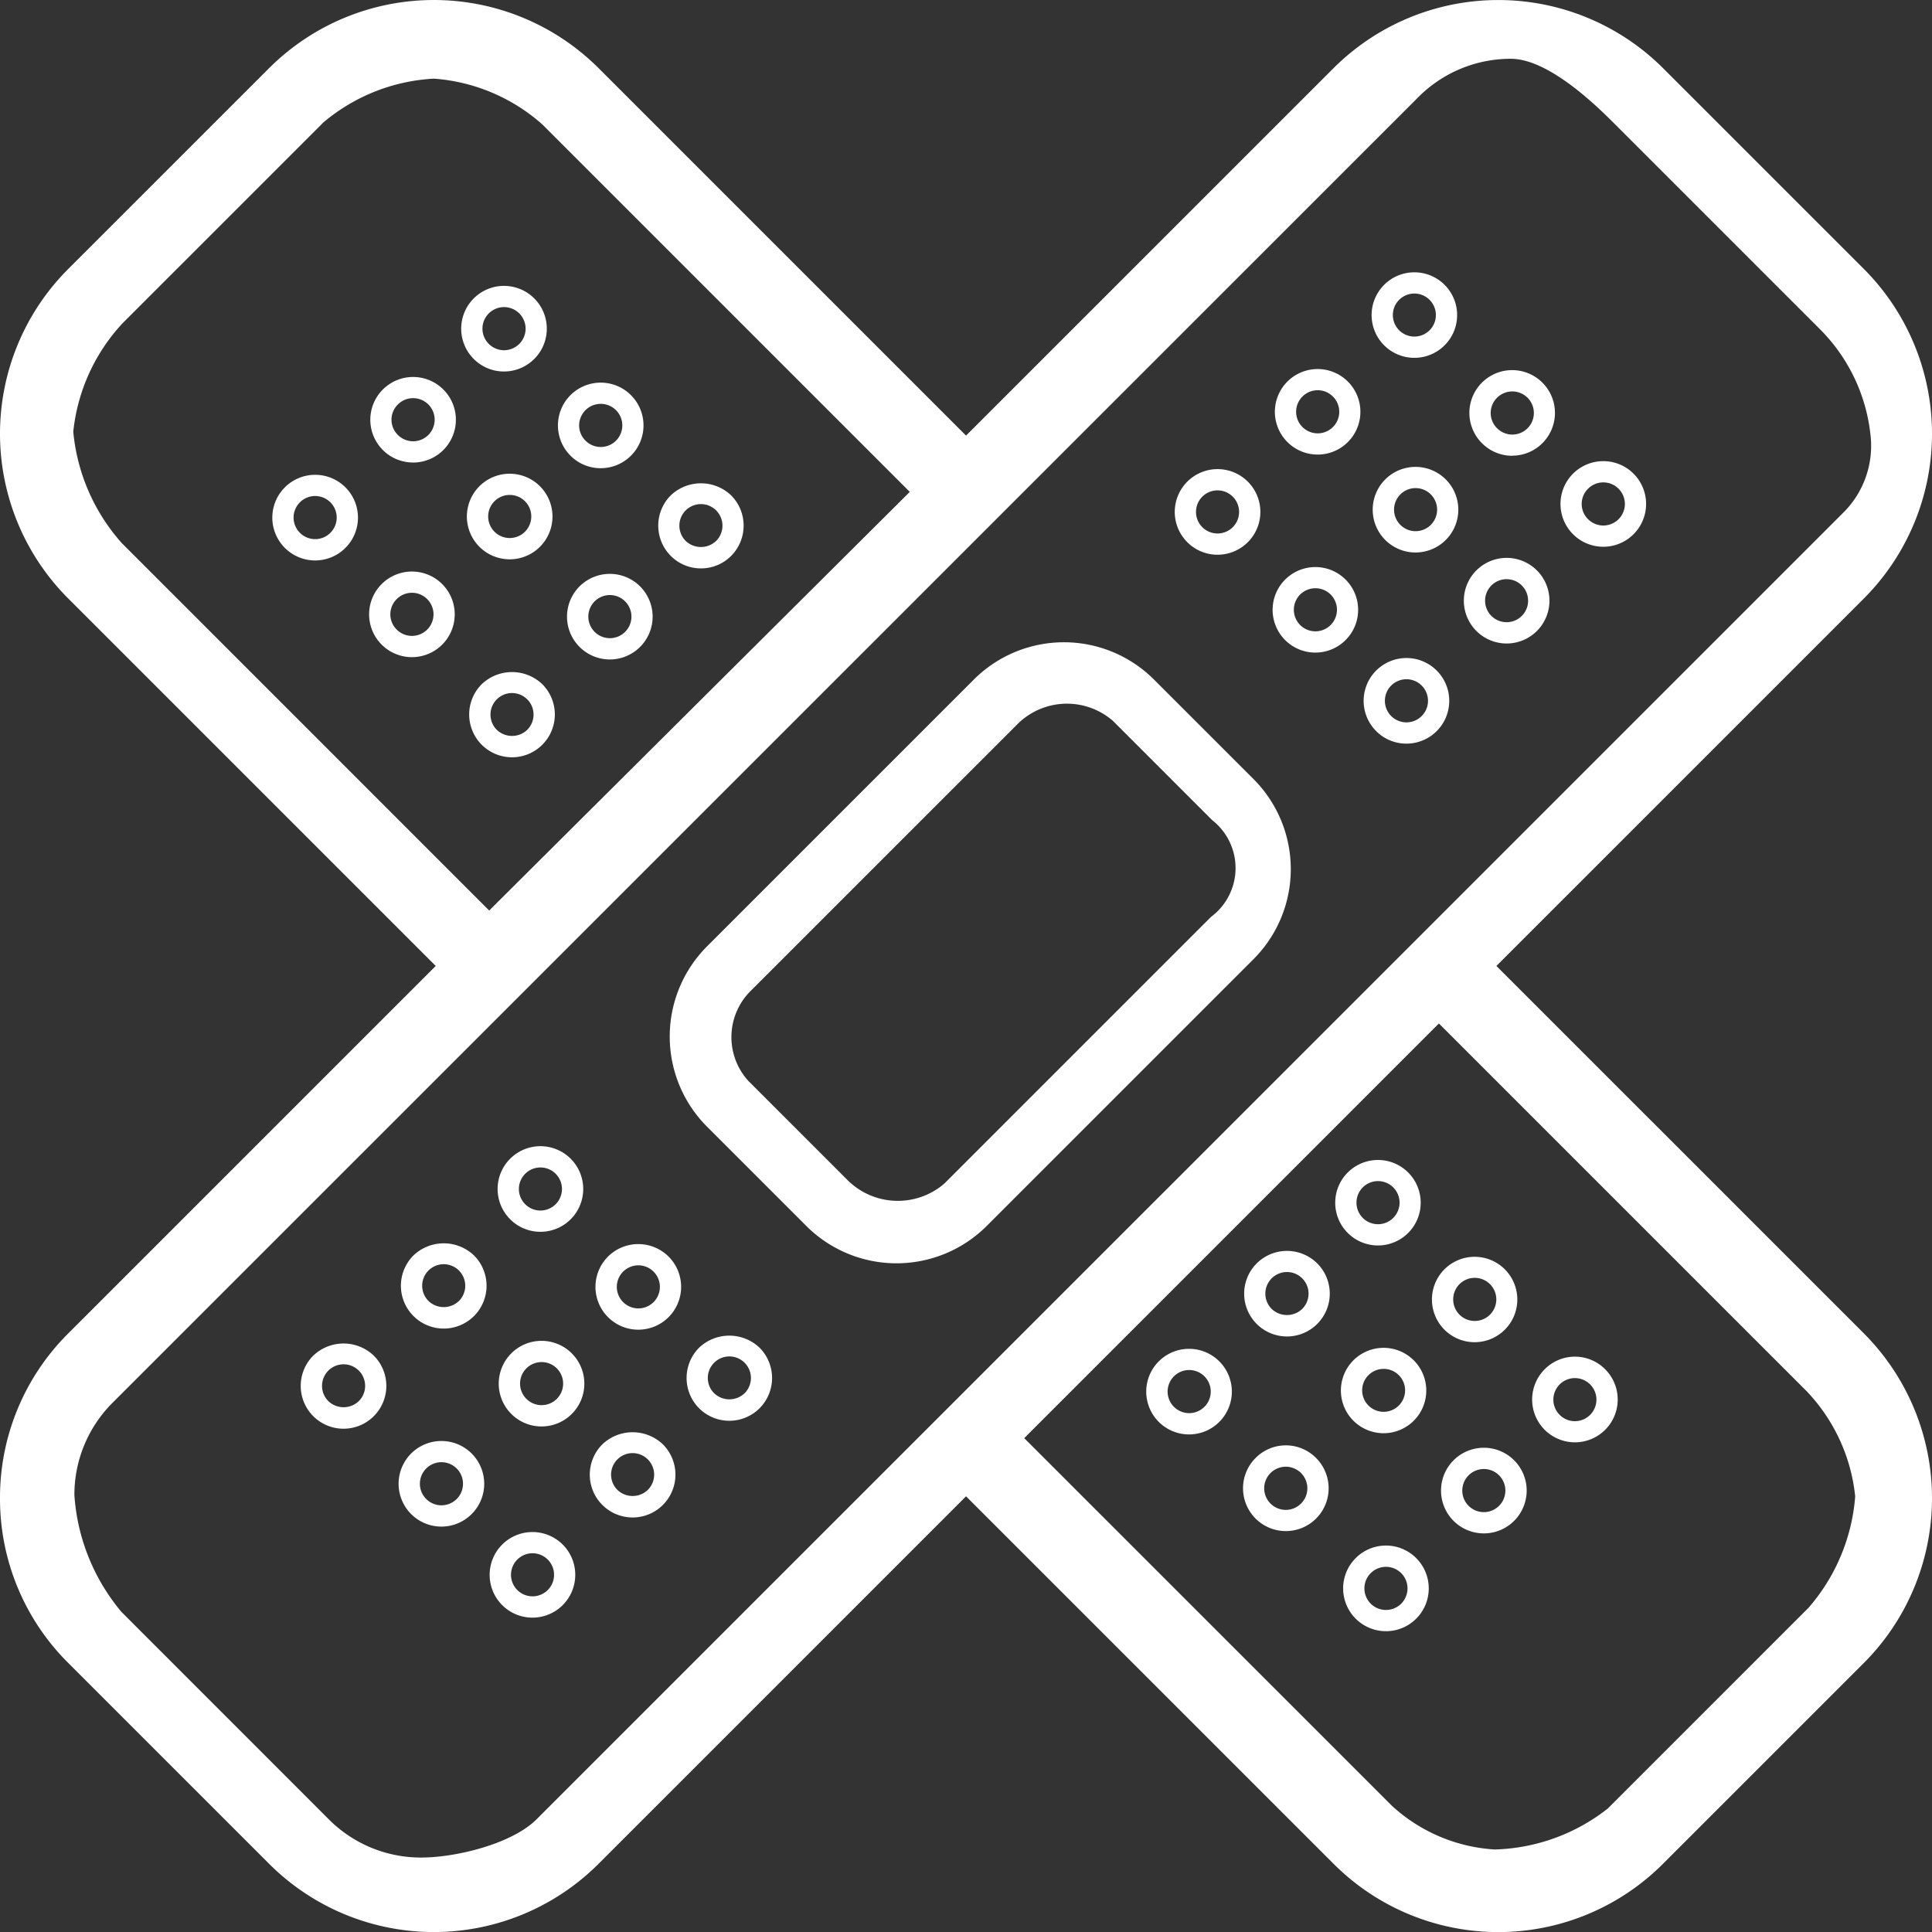
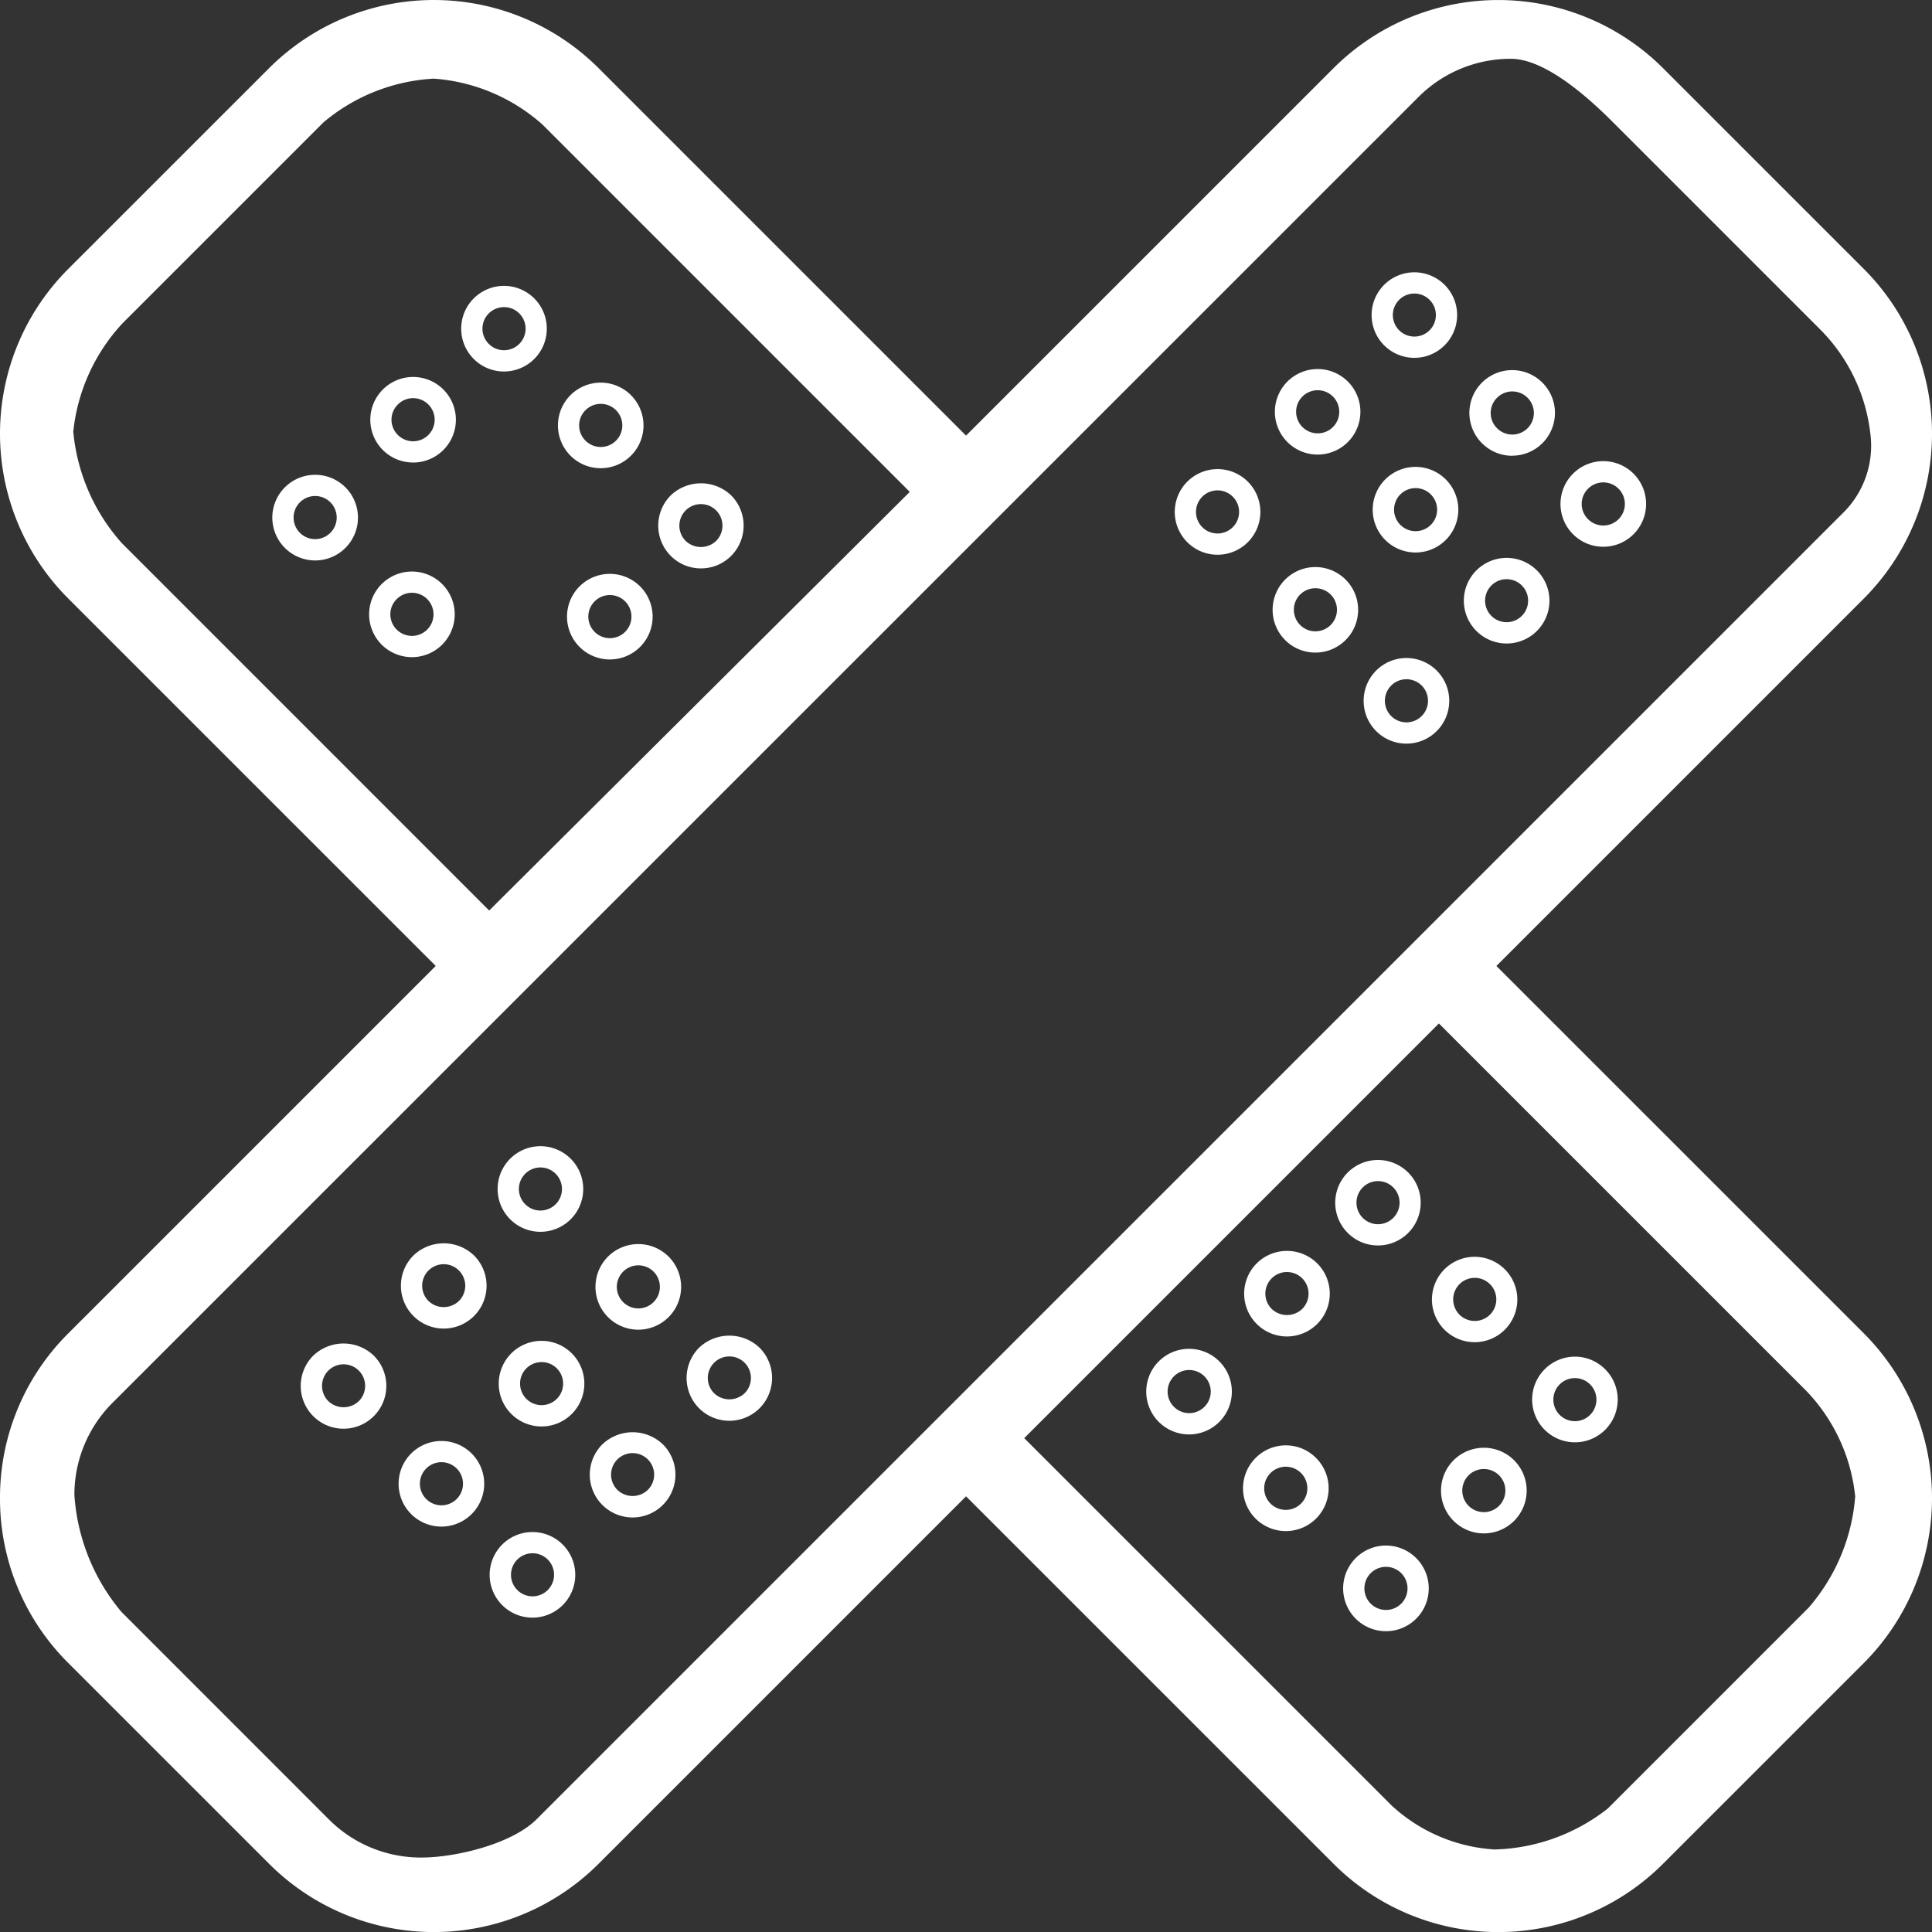
<svg xmlns="http://www.w3.org/2000/svg" width="86.3" height="86.301" viewBox="0 0 86.3 86.301">
  <rect x="0" y="0" width="86.3" height="86.301" fill="#333333" stroke="none" />
  <defs>
    <clipPath id="clip-path">
      <rect id="Rectangle_8094" data-name="Rectangle 8094" width="86.3" height="86.301" transform="translate(0 0)" fill="none" />
    </clipPath>
  </defs>
  <g id="Group_4960" data-name="Group 4960" transform="translate(0 0)">
    <g id="Group_4959" data-name="Group 4959" clip-path="url(#clip-path)">
-       <path id="Path_57993" data-name="Path 57993" d="M21.518,30.562a1.913,1.913,0,1,0,2.706,0,1.961,1.961,0,0,0-2.706,0M23.551,32.6a.983.983,0,0,1-1.36,0,.962.962,0,1,1,1.36,0" fill="#fff" />
      <path id="Path_57994" data-name="Path 57994" d="M25.89,26.191a1.912,1.912,0,1,0,2.7,0,1.915,1.915,0,0,0-2.7,0m2.034,2.033a.963.963,0,1,1,0-1.361.963.963,0,0,1,0,1.361" fill="#fff" />
      <path id="Path_57995" data-name="Path 57995" d="M31.309,25.389a1.893,1.893,0,0,0,1.352-.56,1.917,1.917,0,0,0,0-2.7,1.957,1.957,0,0,0-2.7,0,1.913,1.913,0,0,0,0,2.7,1.892,1.892,0,0,0,1.352.56M30.628,22.8a.963.963,0,0,1,1.362,0,.965.965,0,0,1,0,1.362.988.988,0,0,1-1.362,0,.965.965,0,0,1,0-1.362" fill="#fff" />
      <path id="Path_57996" data-name="Path 57996" d="M18.4,29.354a1.912,1.912,0,1,0-1.352-.56,1.908,1.908,0,0,0,1.352.56m-.68-2.593a.963.963,0,1,1,0,1.361.957.957,0,0,1,0-1.361" fill="#fff" />
-       <path id="Path_57997" data-name="Path 57997" d="M21.417,21.718a1.912,1.912,0,1,0,2.7,0,1.914,1.914,0,0,0-2.7,0m2.033,2.033a.963.963,0,0,1-1.362-1.362.966.966,0,0,1,1.362,0,.965.965,0,0,1,0,1.362" fill="#fff" />
      <path id="Path_57998" data-name="Path 57998" d="M26.836,20.914a1.911,1.911,0,1,0-1.353-.559,1.9,1.9,0,0,0,1.353.559m-.682-2.592a.963.963,0,1,1,0,1.362.956.956,0,0,1,0-1.362" fill="#fff" />
      <path id="Path_57999" data-name="Path 57999" d="M12.724,21.769a1.913,1.913,0,1,0,2.706,0,1.915,1.915,0,0,0-2.706,0M14.758,23.8a.963.963,0,1,1,0-1.362.963.963,0,0,1,0,1.362" fill="#fff" />
      <path id="Path_58000" data-name="Path 58000" d="M18.449,20.661A1.911,1.911,0,1,0,17.1,20.1a1.9,1.9,0,0,0,1.353.559m-.681-2.592a.963.963,0,1,1,0,1.362.957.957,0,0,1,0-1.362" fill="#fff" />
      <path id="Path_58001" data-name="Path 58001" d="M22.515,16.594a1.912,1.912,0,1,0-1.353-.559,1.9,1.9,0,0,0,1.353.559M21.834,14a.963.963,0,1,1,0,1.362.96.96,0,0,1,0-1.362" fill="#fff" />
      <path id="Path_58002" data-name="Path 58002" d="M60.556,69.6a1.912,1.912,0,1,0,2.705,0,1.908,1.908,0,0,0-2.705,0m2.035,2.033a.965.965,0,0,1-1.363,0,.963.963,0,0,1,1.363-1.362.966.966,0,0,1,0,1.362" fill="#fff" />
      <path id="Path_58003" data-name="Path 58003" d="M64.929,65.229a1.913,1.913,0,1,0,2.705,0,1.914,1.914,0,0,0-2.705,0m2.033,2.034a.963.963,0,1,1,0-1.362.965.965,0,0,1,0,1.362" fill="#fff" />
      <path id="Path_58004" data-name="Path 58004" d="M69,61.163a1.911,1.911,0,1,0,2.7,0,1.9,1.9,0,0,0-2.7,0M71.029,63.2a.962.962,0,0,1-1.361,0,.962.962,0,1,1,1.361,0" fill="#fff" />
      <path id="Path_58005" data-name="Path 58005" d="M56.084,65.128a1.912,1.912,0,1,0,2.705,0,1.9,1.9,0,0,0-2.705,0m2.033,2.033a.964.964,0,1,1,.281-.681.963.963,0,0,1-.281.681" fill="#fff" />
-       <path id="Path_58006" data-name="Path 58006" d="M61.808,64.02a1.907,1.907,0,1,0-1.354-.559,1.91,1.91,0,0,0,1.354.559m-.682-2.592a.963.963,0,0,1,.682-.282.959.959,0,1,1-.682.282" fill="#fff" />
      <path id="Path_58007" data-name="Path 58007" d="M65.875,59.954a1.907,1.907,0,1,0-1.354-.559,1.906,1.906,0,0,0,1.354.559m-.682-2.592a.964.964,0,0,1,1.363,0,.963.963,0,0,1,0,1.362.966.966,0,0,1-1.363,0,.966.966,0,0,1,0-1.362" fill="#fff" />
      <path id="Path_58008" data-name="Path 58008" d="M51.763,60.808a1.912,1.912,0,1,0,2.7,0,1.913,1.913,0,0,0-2.7,0M53.8,62.841a.963.963,0,1,1,0-1.362.962.962,0,0,1,0,1.362" fill="#fff" />
      <path id="Path_58009" data-name="Path 58009" d="M56.134,56.435a1.912,1.912,0,1,0,2.706,0,1.918,1.918,0,0,0-2.706,0m2.033,2.034a.987.987,0,0,1-1.361,0,.965.965,0,1,1,1.361,0" fill="#fff" />
      <path id="Path_58010" data-name="Path 58010" d="M61.555,55.633a1.909,1.909,0,1,0-1.354-.56,1.907,1.907,0,0,0,1.354.56m-.682-2.593a.963.963,0,1,1,0,1.362.966.966,0,0,1,0-1.362" fill="#fff" />
      <path id="Path_58011" data-name="Path 58011" d="M0,66.923a10.339,10.339,0,0,0,3.047,7.358l8.973,8.972a10.405,10.405,0,0,0,14.718,0L43.152,66.839,59.568,83.253a10.4,10.4,0,0,0,14.717,0l8.973-8.972a10.422,10.422,0,0,0,0-14.718L66.842,43.148,83.258,26.733a10.421,10.421,0,0,0,0-14.717L74.285,3.044a10.419,10.419,0,0,0-14.717,0L43.152,19.458,26.738,3.044a10.417,10.417,0,0,0-14.717,0L3.047,12.015a10.41,10.41,0,0,0,0,14.718L19.463,43.148,3.047,59.563A10.342,10.342,0,0,0,0,66.923M24.224,5.557,40.639,21.972l-18.788,18.7L5.435,24.254a8.68,8.68,0,0,1-2.162-4.97,8.378,8.378,0,0,1,2.2-4.843l8.972-8.972a8.342,8.342,0,0,1,4.934-1.956,8.18,8.18,0,0,1,4.845,2.044M63.36,4.334a5.819,5.819,0,0,1,4.129-1.708c1.5,0,3.383,1.657,4.519,2.793l9.26,9.259a7.854,7.854,0,0,1,2.279,4.7A4.206,4.206,0,0,1,82.3,22.937L23.97,81.264c-1.1,1.1-3.6,1.71-5.157,1.71a5.8,5.8,0,0,1-4.129-1.71h0L5.423,72a9.059,9.059,0,0,1-2.1-5.215,5.8,5.8,0,0,1,1.71-4.13Zm3.408,78.28a7.441,7.441,0,0,1-4.6-1.959L45.751,64.24,64.273,45.717,80.689,62.132a7.982,7.982,0,0,1,2.18,4.711,8.579,8.579,0,0,1-2.08,4.97l-8.972,8.972a8.532,8.532,0,0,1-5.049,1.829" fill="#fff" />
-       <path id="Path_58012" data-name="Path 58012" d="M36.021,54.766h0a5.7,5.7,0,0,0,8.05,0L55.99,42.848a5.692,5.692,0,0,0,0-8.051l-4.442-4.441a5.692,5.692,0,0,0-8.049,0L31.58,42.275a5.7,5.7,0,0,0,0,8.05Zm9.448-22.44a3.131,3.131,0,0,1,4.239-.13l4.441,4.441a2.716,2.716,0,0,1-.052,4.317L42.179,52.872a3.185,3.185,0,0,1-4.311-.148l-4.44-4.441a2.906,2.906,0,0,1,.122-4.038Z" fill="#fff" />
      <path id="Path_58013" data-name="Path 58013" d="M54.387,24.779a1.912,1.912,0,1,0-1.352-.56,1.9,1.9,0,0,0,1.352.56m-.682-2.593a.963.963,0,1,1,0,1.362.965.965,0,0,1,0-1.362" fill="#fff" />
      <path id="Path_58014" data-name="Path 58014" d="M58.758,29.15a1.91,1.91,0,1,0-1.352-.559,1.9,1.9,0,0,0,1.352.559m-.682-2.593a.967.967,0,0,1,1.363,0,.963.963,0,1,1-1.363,0" fill="#fff" />
      <path id="Path_58015" data-name="Path 58015" d="M62.824,33.217a1.912,1.912,0,1,0-1.352-.56,1.9,1.9,0,0,0,1.352.56m-.682-2.593a.963.963,0,0,1,1.645.681.963.963,0,1,1-1.645-.681" fill="#fff" />
      <path id="Path_58016" data-name="Path 58016" d="M58.859,20.305a1.91,1.91,0,1,0-1.352-.559,1.906,1.906,0,0,0,1.352.559m-.68-2.592a.963.963,0,1,1,0,1.362.961.961,0,0,1,0-1.362" fill="#fff" />
      <path id="Path_58017" data-name="Path 58017" d="M61.879,21.413a1.912,1.912,0,1,0,2.7,0,1.913,1.913,0,0,0-2.7,0m2.033,2.033a.962.962,0,1,1,0-1.362.963.963,0,0,1,0,1.362" fill="#fff" />
      <path id="Path_58018" data-name="Path 58018" d="M67.3,28.744a1.912,1.912,0,1,0-1.352-.56,1.908,1.908,0,0,0,1.352.56m-.68-2.593a.961.961,0,1,1-.283.681.961.961,0,0,1,.283-.681" fill="#fff" />
      <path id="Path_58019" data-name="Path 58019" d="M63.18,15.984a1.91,1.91,0,1,0-1.352-.559,1.907,1.907,0,0,0,1.352.559m-.68-2.592a.961.961,0,1,1-.283.681.957.957,0,0,1,.283-.681" fill="#fff" />
      <path id="Path_58020" data-name="Path 58020" d="M67.551,20.355A1.911,1.911,0,1,0,66.2,19.8a1.907,1.907,0,0,0,1.352.559m-.68-2.592a.963.963,0,1,1,0,1.362.957.957,0,0,1,0-1.362" fill="#fff" />
      <path id="Path_58021" data-name="Path 58021" d="M71.617,24.423a1.912,1.912,0,1,0-1.352-.56,1.908,1.908,0,0,0,1.352.56m-.68-2.593a.963.963,0,1,1,0,1.362.956.956,0,0,1,0-1.362" fill="#fff" />
      <path id="Path_58022" data-name="Path 58022" d="M13.995,60.553a1.912,1.912,0,1,0,2.7,0,1.957,1.957,0,0,0-2.7,0m2.033,2.033a.986.986,0,0,1-1.362,0,.965.965,0,0,1,0-1.362.963.963,0,0,1,1.362,0,.963.963,0,0,1,0,1.362" fill="#fff" />
      <path id="Path_58023" data-name="Path 58023" d="M18.367,64.925a1.912,1.912,0,1,0,2.7,0,1.913,1.913,0,0,0-2.7,0M20.4,66.958a.963.963,0,1,1,0-1.362.964.964,0,0,1,0,1.362" fill="#fff" />
      <path id="Path_58024" data-name="Path 58024" d="M22.434,68.992a1.912,1.912,0,1,0,2.7,0,1.913,1.913,0,0,0-2.7,0m2.033,2.033a.962.962,0,1,1,0-1.362.963.963,0,0,1,0,1.362" fill="#fff" />
      <path id="Path_58025" data-name="Path 58025" d="M18.468,56.08a1.913,1.913,0,1,0,2.706,0,1.959,1.959,0,0,0-2.706,0M20.5,58.113a.983.983,0,0,1-1.36,0,.962.962,0,1,1,1.36,0" fill="#fff" />
      <path id="Path_58026" data-name="Path 58026" d="M22.84,60.452a1.912,1.912,0,1,0,2.7,0,1.911,1.911,0,0,0-2.7,0m2.032,2.033a.962.962,0,1,1,0-1.362.962.962,0,0,1,0,1.362" fill="#fff" />
      <path id="Path_58027" data-name="Path 58027" d="M26.905,64.518a1.913,1.913,0,1,0,2.706,0,1.961,1.961,0,0,0-2.706,0m2.033,2.033a.983.983,0,0,1-1.36,0,.962.962,0,1,1,1.36,0" fill="#fff" />
      <path id="Path_58028" data-name="Path 58028" d="M24.142,55.023a1.912,1.912,0,1,0-1.354-.56,1.906,1.906,0,0,0,1.354.56m-.681-2.593a.962.962,0,1,1,0,1.362.961.961,0,0,1,0-1.362" fill="#fff" />
      <path id="Path_58029" data-name="Path 58029" d="M27.159,56.13a1.913,1.913,0,1,0,2.706,0,1.918,1.918,0,0,0-2.706,0m2.035,2.034a.962.962,0,1,1,0-1.362.963.963,0,0,1,0,1.362" fill="#fff" />
      <path id="Path_58030" data-name="Path 58030" d="M31.228,60.2a1.918,1.918,0,0,0,0,2.706,1.912,1.912,0,0,0,2.7,0,1.916,1.916,0,0,0,0-2.706,1.961,1.961,0,0,0-2.7,0m2.033,2.034a.988.988,0,0,1-1.362,0,.963.963,0,1,1,1.362,0" fill="#fff" />
    </g>
  </g>
</svg>